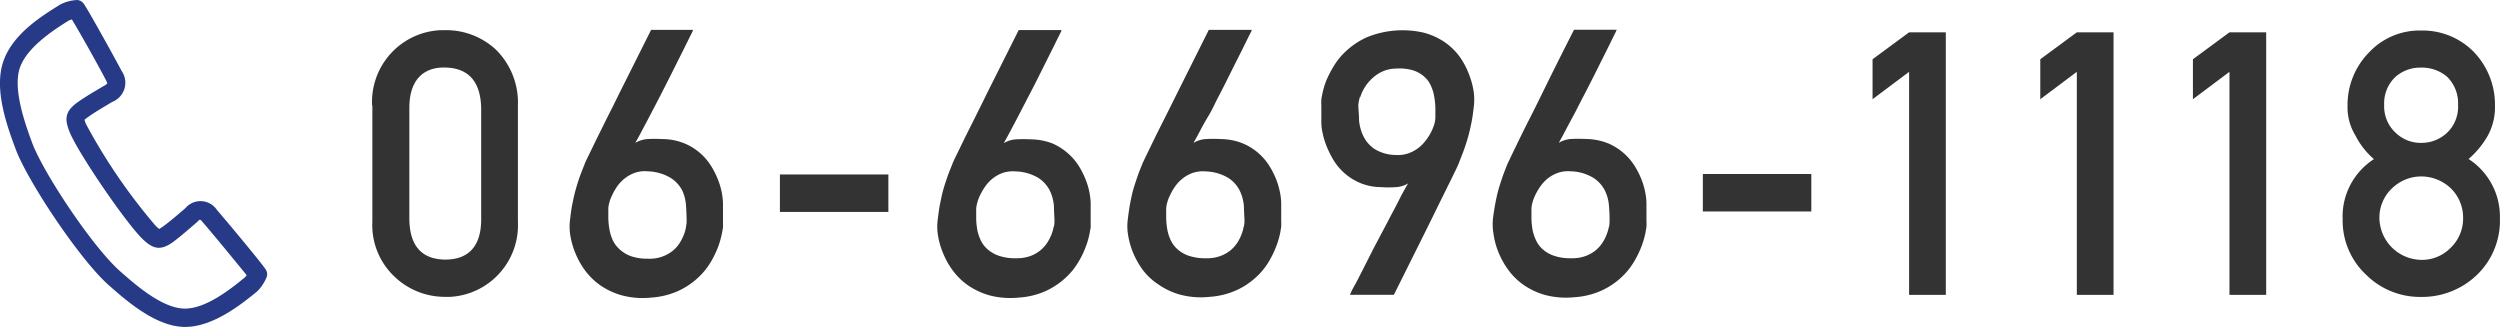
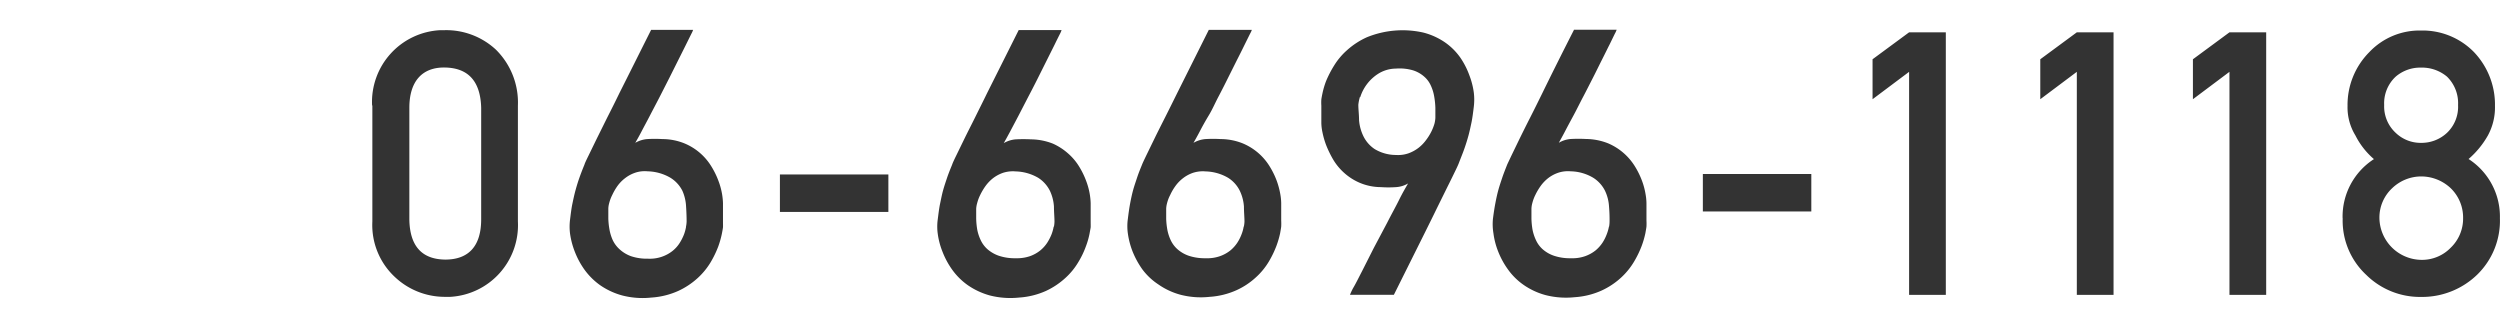
<svg xmlns="http://www.w3.org/2000/svg" viewBox="0 0 278.43 36.41">
  <defs>
    <style>.cls-1{fill:#263a87;}.cls-1,.cls-2{fill-rule:evenodd;}.cls-2{fill:#333;}</style>
  </defs>
  <g id="レイヤー_2" data-name="レイヤー 2">
    <g id="レイヤー_1-2" data-name="レイヤー 1">
-       <path id="シェイプ_699" data-name="シェイプ 699" class="cls-1" d="M29.71,30.83a4.73,4.73,0,0,1-1.1,1.65c-1.7,1.38-4.85,3.93-8,3.93h0c-3.23,0-6.52-2.91-8.49-4.64C8.85,28.88,3.05,20.13,1.74,16.6.82,14.11-.71,10,.37,6.84S4.86,1.67,6.71.5A4.62,4.62,0,0,1,8.6,0a1,1,0,0,1,.67.34c.36.42,3.39,5.88,4.27,7.55a2.29,2.29,0,0,1-.56,3.2,2.46,2.46,0,0,1-.45.25l-.3.17c-.83.5-1.7,1-2.47,1.56a3,3,0,0,0-.35.27,3.16,3.16,0,0,0,.2.54,63.92,63.92,0,0,0,7.7,11.24,3.08,3.08,0,0,0,.43.38l.37-.24c.77-.56,1.53-1.21,2.26-1.84l.28-.24a2.2,2.2,0,0,1,3.1-.26,2.55,2.55,0,0,1,.41.46c1.23,1.42,5.21,6.2,5.47,6.69A1,1,0,0,1,29.71,30.83Zm-7.78-6.08-.27.23c-.77.67-1.56,1.35-2.42,2-1.42,1-2.22.7-3.29-.29-1.82-1.7-7.26-9.65-8.2-12-.55-1.37-.56-2.24.85-3.27.86-.61,1.76-1.14,2.63-1.65l.3-.18a1.25,1.25,0,0,0,.42-.3,1.78,1.78,0,0,0-.17-.4C10.76,6.94,8.83,3.51,8,2.16l-.31.11c-1.61,1-4.66,2.94-5.47,5.26s.53,6.13,1.35,8.35c1.24,3.34,6.72,11.61,9.82,14.34,1.76,1.55,4.71,4.14,7.2,4.15h0c2.4,0,5.18-2.25,6.69-3.48a1.5,1.5,0,0,0,.19-.25c-1-1.21-3.5-4.29-4.88-5.88a1.18,1.18,0,0,0-.32-.31A1.68,1.68,0,0,0,21.93,24.75Z" />
      <path id="_06-6696-1118" data-name=" 06-6696-1118" class="cls-2" d="M53.59,12c-.08-2.93-1.42-4.42-4-4.48s-4,1.55-4,4.48V24.43q.07,4.44,4,4.48c2.62,0,4-1.52,4-4.48Zm-12.15-.26a8,8,0,0,1,7.64-8.38h.47a8.13,8.13,0,0,1,5.68,2.17,8.28,8.28,0,0,1,2.45,6.24V24.66a8,8,0,0,1-7.52,8.4c-.2,0-.41,0-.61,0A8.1,8.1,0,0,1,44,30.87a7.9,7.9,0,0,1-2.53-6.2V11.75ZM72.53,3.3c-1.31,2.61-2.5,5-3.55,7.08-.44.91-.89,1.81-1.34,2.69l-1.2,2.42-.9,1.85c-.25.51-.4.82-.45,1-.22.53-.4,1-.57,1.48s-.3.92-.43,1.39-.24,1-.34,1.47-.18,1.1-.26,1.76a6.13,6.13,0,0,0,0,1.6,8.88,8.88,0,0,0,.53,2,9,9,0,0,0,1.08,2,7.54,7.54,0,0,0,1.72,1.71,8,8,0,0,0,2.46,1.15,9,9,0,0,0,3.26.24,8.64,8.64,0,0,0,3-.74,8.45,8.45,0,0,0,2.17-1.44,7.92,7.92,0,0,0,1.44-1.76,11.15,11.15,0,0,0,.84-1.74,10.1,10.1,0,0,0,.4-1.4c.08-.4.12-.64.13-.74s0-.41,0-.68,0-.53,0-.79V22.62a7.48,7.48,0,0,0-.11-1.05,7.88,7.88,0,0,0-.4-1.44,9,9,0,0,0-.78-1.59,6.36,6.36,0,0,0-3-2.57,6.55,6.55,0,0,0-2.44-.48,13.94,13.94,0,0,0-1.71,0,3.14,3.14,0,0,0-1.33.42c.19-.33.43-.75.71-1.29s.6-1.12.94-1.78.71-1.35,1.08-2.07l1.09-2.14,1-2c.32-.64.61-1.21.85-1.7l.58-1.17a2.35,2.35,0,0,0,.19-.43H72.52Zm3.87,22a4.87,4.87,0,0,1-.23.83,5.55,5.55,0,0,1-.48.94,3.6,3.6,0,0,1-.78.87,4,4,0,0,1-1.16.64,4.1,4.1,0,0,1-1.59.23,5.52,5.52,0,0,1-1.89-.28A3.81,3.81,0,0,1,69,27.76a3.25,3.25,0,0,1-.75-1,5,5,0,0,1-.37-1.19,8.27,8.27,0,0,1-.13-1.22c0-.41,0-.78,0-1.11a2.59,2.59,0,0,1,.1-.63,4.27,4.27,0,0,1,.34-.9,6.38,6.38,0,0,1,.58-1,4.12,4.12,0,0,1,.85-.87,3.85,3.85,0,0,1,1.11-.6,3.33,3.33,0,0,1,1.4-.16,5.26,5.26,0,0,1,2.54.72A3.6,3.6,0,0,1,76,21.25,4.88,4.88,0,0,1,76.41,23q.06.91.06,1.68A3.57,3.57,0,0,1,76.4,25.25Zm10.46-5.87H98.94v4.17H86.86V19.39ZM113.48,3.3l-3.55,7.08c-.44.91-.89,1.8-1.33,2.69s-.85,1.68-1.21,2.42l-.9,1.85q-.37.75-.45,1c-.22.54-.41,1-.57,1.48s-.31.92-.44,1.39-.23,1-.33,1.47-.18,1.1-.26,1.75a5.78,5.78,0,0,0,0,1.61,8.36,8.36,0,0,0,.53,2,9,9,0,0,0,1.08,2,7.35,7.35,0,0,0,1.72,1.71,8.08,8.08,0,0,0,2.45,1.15,9.23,9.23,0,0,0,3.27.24,8.64,8.64,0,0,0,3-.74,8.49,8.49,0,0,0,2.16-1.44,7.6,7.6,0,0,0,1.44-1.76,9.61,9.61,0,0,0,.84-1.74,8.74,8.74,0,0,0,.41-1.41c.07-.39.12-.63.13-.73s0-.41,0-.68,0-.53,0-.79V22.62a7.48,7.48,0,0,0-.11-1.05,7.88,7.88,0,0,0-.4-1.44,9,9,0,0,0-.78-1.59,6.29,6.29,0,0,0-1.25-1.47A6.62,6.62,0,0,0,117.27,16a6.8,6.8,0,0,0-2.44-.48,16.26,16.26,0,0,0-1.71,0,3.14,3.14,0,0,0-1.33.42c.19-.33.42-.75.71-1.29l.94-1.78,1.07-2.07c.38-.72.75-1.44,1.1-2.14l1-2,.85-1.7c.24-.5.44-.89.58-1.17a2.44,2.44,0,0,0,.19-.44h-4.77Zm3.87,21.94a4.74,4.74,0,0,1-.23.84,5.55,5.55,0,0,1-.48.94,3.8,3.8,0,0,1-.78.87,3.94,3.94,0,0,1-1.15.64,4.51,4.51,0,0,1-1.59.23,5.52,5.52,0,0,1-1.89-.28,3.89,3.89,0,0,1-1.25-.72,3.14,3.14,0,0,1-.75-1,4.88,4.88,0,0,1-.39-1.17,8.54,8.54,0,0,1-.12-1.23q0-.6,0-1.11a2.78,2.78,0,0,1,.11-.63,4.52,4.52,0,0,1,.33-.89,6.78,6.78,0,0,1,.59-1,4.38,4.38,0,0,1,.84-.88,4,4,0,0,1,1.11-.6,3.55,3.55,0,0,1,1.41-.16,5.25,5.25,0,0,1,2.53.72,3.65,3.65,0,0,1,1.29,1.44,4.82,4.82,0,0,1,.45,1.75c0,.62.06,1.18.06,1.69a3.43,3.43,0,0,1-.06.55ZM134.64,3.3l-3.54,7.08c-.45.91-.89,1.8-1.34,2.69s-.85,1.68-1.21,2.42l-.9,1.85c-.24.5-.39.82-.44.95-.22.54-.41,1-.57,1.49s-.31.91-.44,1.38-.24,1-.33,1.47-.18,1.1-.26,1.76a5.73,5.73,0,0,0,0,1.6,8.94,8.94,0,0,0,.52,2,9.63,9.63,0,0,0,1.09,2A7,7,0,0,0,129,31.67a7.86,7.86,0,0,0,2.45,1.15,9,9,0,0,0,3.26.24,8.64,8.64,0,0,0,3-.74,8.12,8.12,0,0,0,2.17-1.44,7.65,7.65,0,0,0,1.44-1.76,11.15,11.15,0,0,0,.84-1.74,10.15,10.15,0,0,0,.41-1.4c.07-.4.11-.64.12-.74a6.39,6.39,0,0,0,0-.68c0-.27,0-.53,0-.79V22.62a6.24,6.24,0,0,0-.11-1.05,8.74,8.74,0,0,0-.39-1.44,9,9,0,0,0-.78-1.59,6.41,6.41,0,0,0-3-2.57,6.64,6.64,0,0,0-2.45-.48,13.94,13.94,0,0,0-1.71,0,3.14,3.14,0,0,0-1.33.42c.19-.33.43-.75.71-1.29s.6-1.12,1-1.78.69-1.35,1.07-2.07.74-1.43,1.09-2.14l1-2c.33-.64.61-1.21.85-1.7l.58-1.17a2.39,2.39,0,0,0,.2-.43h-4.79Zm3.87,21.94a4,4,0,0,1-.23.84,4.86,4.86,0,0,1-.47.94,4,4,0,0,1-.78.87,4,4,0,0,1-1.16.64,4.29,4.29,0,0,1-1.59.23,5.62,5.62,0,0,1-1.9-.28,3.77,3.77,0,0,1-1.24-.72,3.14,3.14,0,0,1-.75-1,4.85,4.85,0,0,1-.38-1.17,8.56,8.56,0,0,1-.13-1.23c0-.4,0-.77,0-1.11a2.76,2.76,0,0,1,.1-.63,4,4,0,0,1,.34-.89,5.92,5.92,0,0,1,.58-1,4.17,4.17,0,0,1,.85-.88,3.85,3.85,0,0,1,1.11-.6,3.5,3.5,0,0,1,1.4-.16,5.22,5.22,0,0,1,2.53.72,3.58,3.58,0,0,1,1.29,1.44,4.83,4.83,0,0,1,.46,1.75c0,.62.06,1.18.06,1.69a3.45,3.45,0,0,1-.07.55Zm16.73,7.59,3.49-7c.44-.89.88-1.77,1.3-2.64l1.18-2.39c.36-.71.65-1.32.89-1.81s.38-.82.44-1c.21-.54.4-1,.57-1.49s.3-.91.43-1.38.24-1,.34-1.47.18-1.1.26-1.76a6.51,6.51,0,0,0,0-1.59,8.56,8.56,0,0,0-.5-1.93,8.71,8.71,0,0,0-1-1.95,6.87,6.87,0,0,0-1.68-1.68,7.55,7.55,0,0,0-2.43-1.11,10.54,10.54,0,0,0-6.3.52A8.54,8.54,0,0,0,150,5.61a7.56,7.56,0,0,0-1.43,1.71A12,12,0,0,0,147.7,9a9,9,0,0,0-.41,1.37c-.08.38-.12.62-.13.71a5.19,5.19,0,0,0,0,.68c0,.27,0,.53,0,.79s0,.5,0,.72,0,.36,0,.44a5.38,5.38,0,0,0,.13,1.05,9.12,9.12,0,0,0,.42,1.44,11.71,11.71,0,0,0,.78,1.59,6.37,6.37,0,0,0,1.22,1.47,6.28,6.28,0,0,0,1.73,1.1,6.08,6.08,0,0,0,2.34.48,12.2,12.2,0,0,0,1.71,0,3,3,0,0,0,1.33-.41c-.25.44-.59,1-1,1.83s-.86,1.62-1.33,2.55L153,27.62l-1.31,2.59c-.4.77-.71,1.41-1,1.89a6.89,6.89,0,0,0-.34.73Zm-3.75-22a4.8,4.8,0,0,1,1.92-2.56,3.75,3.75,0,0,1,2.05-.63,5.31,5.31,0,0,1,1.9.19,3.44,3.44,0,0,1,1.24.69,2.86,2.86,0,0,1,.75,1,4.75,4.75,0,0,1,.38,1.23,8.82,8.82,0,0,1,.13,1.26c0,.41,0,.79,0,1.12a3.41,3.41,0,0,1-.1.64,5.41,5.41,0,0,1-.34.87,5.8,5.8,0,0,1-.59.95,4.33,4.33,0,0,1-.84.87,4.13,4.13,0,0,1-1.11.61,3.52,3.52,0,0,1-1.4.19,4.6,4.6,0,0,1-2.4-.67,3.65,3.65,0,0,1-1.24-1.43,5,5,0,0,1-.48-1.77c0-.63-.08-1.2-.08-1.72a4.44,4.44,0,0,1,.18-.88ZM175.31,3.3q-2,3.92-3.54,7.08c-.45.91-.89,1.81-1.34,2.69s-.85,1.69-1.21,2.42l-.9,1.86-.45.95c-.21.54-.4,1-.56,1.48s-.31.92-.44,1.39-.24,1-.33,1.47-.19,1.1-.27,1.75a6.19,6.19,0,0,0,.06,1.61,8.34,8.34,0,0,0,.52,2,9,9,0,0,0,1.09,2,7.16,7.16,0,0,0,1.72,1.71,7.86,7.86,0,0,0,2.45,1.15,9.18,9.18,0,0,0,3.26.24,8.64,8.64,0,0,0,3-.74,8.37,8.37,0,0,0,2.17-1.44A7.87,7.87,0,0,0,182,29.12a11.15,11.15,0,0,0,.84-1.74,9.89,9.89,0,0,0,.41-1.41c.07-.39.11-.63.12-.73a6.39,6.39,0,0,0,0-.68c0-.27,0-.53,0-.79V22.62a6.24,6.24,0,0,0-.11-1.05,7.85,7.85,0,0,0-.39-1.44,9,9,0,0,0-.78-1.59,6.49,6.49,0,0,0-3-2.58,6.84,6.84,0,0,0-2.44-.48,16.41,16.41,0,0,0-1.72,0,3.1,3.1,0,0,0-1.32.42c.18-.33.42-.75.7-1.29s.6-1.13.95-1.78.69-1.35,1.07-2.07.74-1.44,1.1-2.14.69-1.39,1-2,.6-1.21.85-1.7l.57-1.17a2.48,2.48,0,0,0,.2-.44h-4.78Zm3.88,21.94a4.76,4.76,0,0,1-.24.84,4.86,4.86,0,0,1-.47.94,4,4,0,0,1-.78.87,4,4,0,0,1-1.16.64,4.29,4.29,0,0,1-1.59.23,5.52,5.52,0,0,1-1.89-.28,3.71,3.71,0,0,1-1.25-.72,3.07,3.07,0,0,1-.74-1,5,5,0,0,1-.39-1.18,8.54,8.54,0,0,1-.12-1.23c0-.4,0-.77,0-1.11a2.76,2.76,0,0,1,.1-.63,4.52,4.52,0,0,1,.33-.89,6.78,6.78,0,0,1,.59-1,4.38,4.38,0,0,1,.84-.88,3.9,3.9,0,0,1,1.12-.6,3.48,3.48,0,0,1,1.4-.16,5.09,5.09,0,0,1,2.52.73,3.63,3.63,0,0,1,1.29,1.43,4.67,4.67,0,0,1,.45,1.76,16.68,16.68,0,0,1,.06,1.68,3.41,3.41,0,0,1-.05.55Zm10.46-5.86h12.08v4.17H189.65V19.39ZM212.62,8l-4.07,3.05V6.6l4.07-3h4.09V32.84h-4.09V8ZM231.3,8l-4.07,3.05V6.6l4.07-3h4.09V32.84H231.3V8Zm17,0-4.07,3.05V6.6l4.07-3h4.09V32.84h-4.09V8Zm17.23,3.7a4,4,0,0,0,1.29,3.1,4,4,0,0,0,2.82,1.11,4.14,4.14,0,0,0,2.88-1.11,4,4,0,0,0,1.24-3.1,4.13,4.13,0,0,0-1.24-3.17,4.33,4.33,0,0,0-2.88-1,4.2,4.2,0,0,0-2.82,1,4.05,4.05,0,0,0-1.29,3.17ZM260.9,24.3a7.61,7.61,0,0,1,3.49-6.58,8.5,8.5,0,0,1-2.06-2.63,6,6,0,0,1-.88-3.29,8.34,8.34,0,0,1,2.43-6,7.7,7.7,0,0,1,5.77-2.4,8,8,0,0,1,5.88,2.4,8.49,8.49,0,0,1,2.34,6,6.53,6.53,0,0,1-.79,3.29,9.88,9.88,0,0,1-2.15,2.62,7.63,7.63,0,0,1,3.49,6.58,8.39,8.39,0,0,1-2.54,6.31,8.82,8.82,0,0,1-6.23,2.47,8.53,8.53,0,0,1-6.12-2.46,8.24,8.24,0,0,1-2.62-6.31h0Zm4.1,0a4.73,4.73,0,0,0,4.65,4.64,4.44,4.44,0,0,0,3.29-1.35,4.49,4.49,0,0,0,1.38-3.29,4.54,4.54,0,0,0-1.38-3.34,4.8,4.8,0,0,0-3.29-1.31,4.68,4.68,0,0,0-3.23,1.31A4.47,4.47,0,0,0,265,24.26Z" />
    </g>
  </g>
</svg>